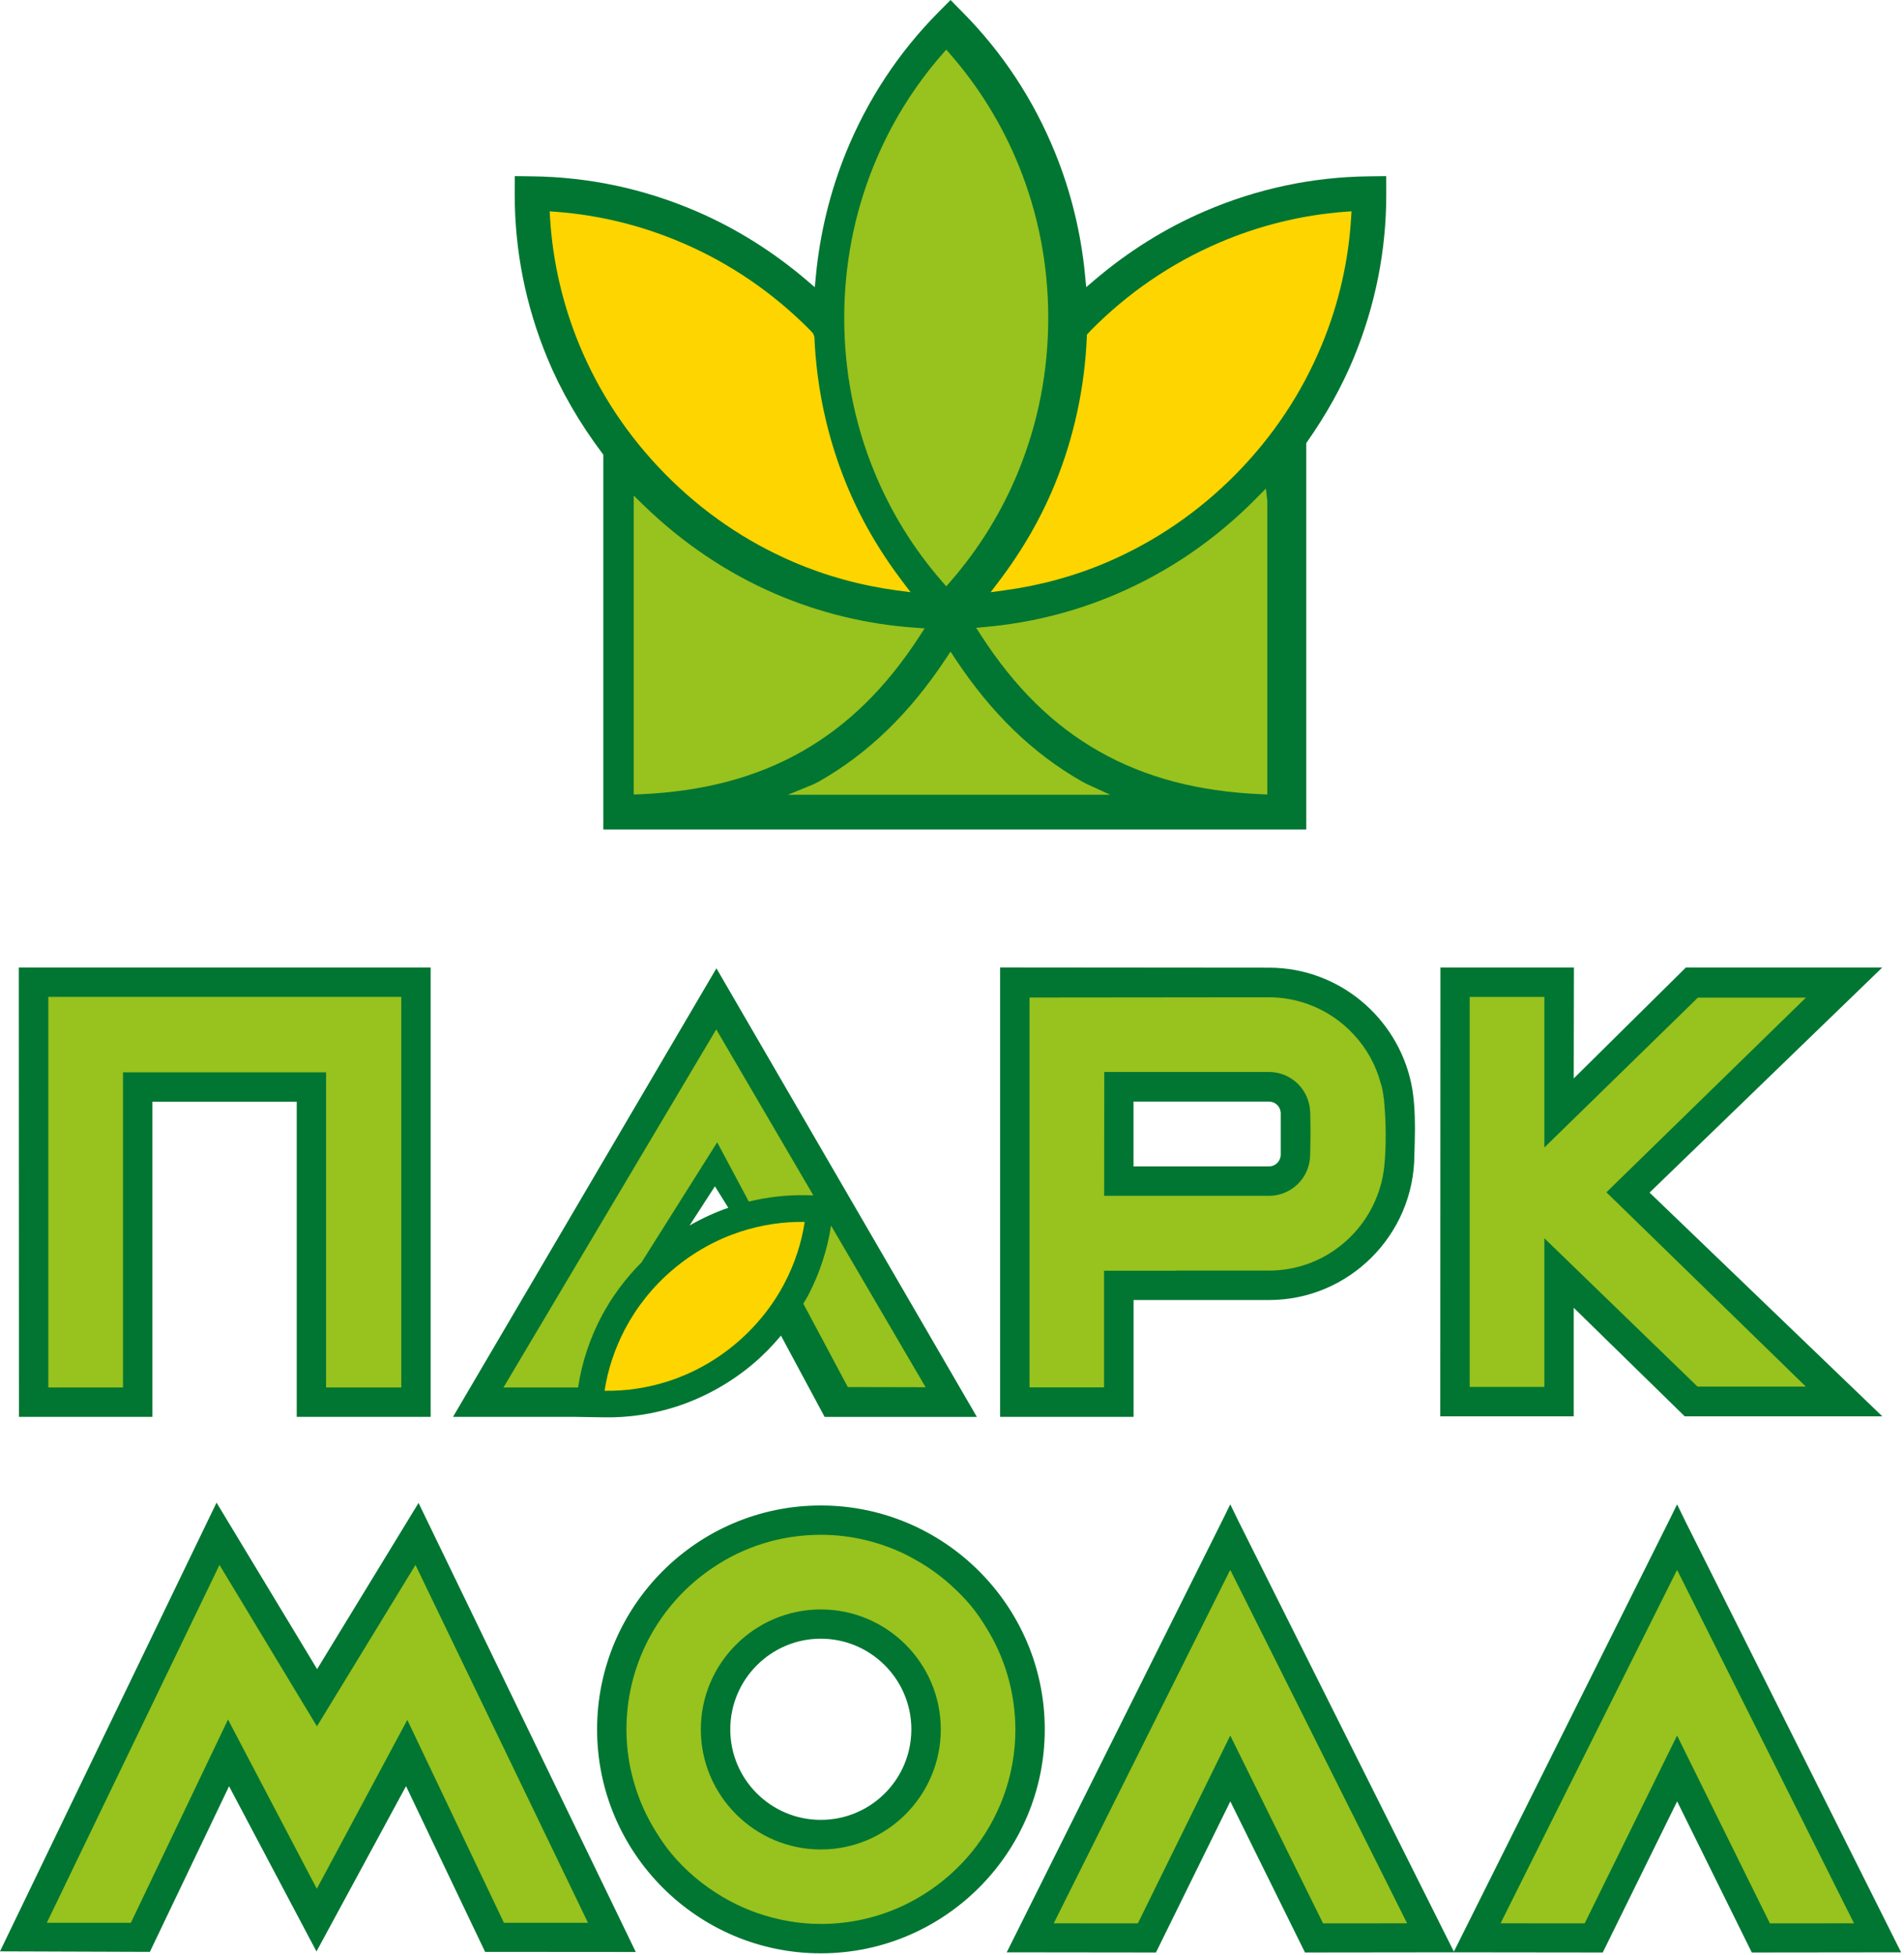
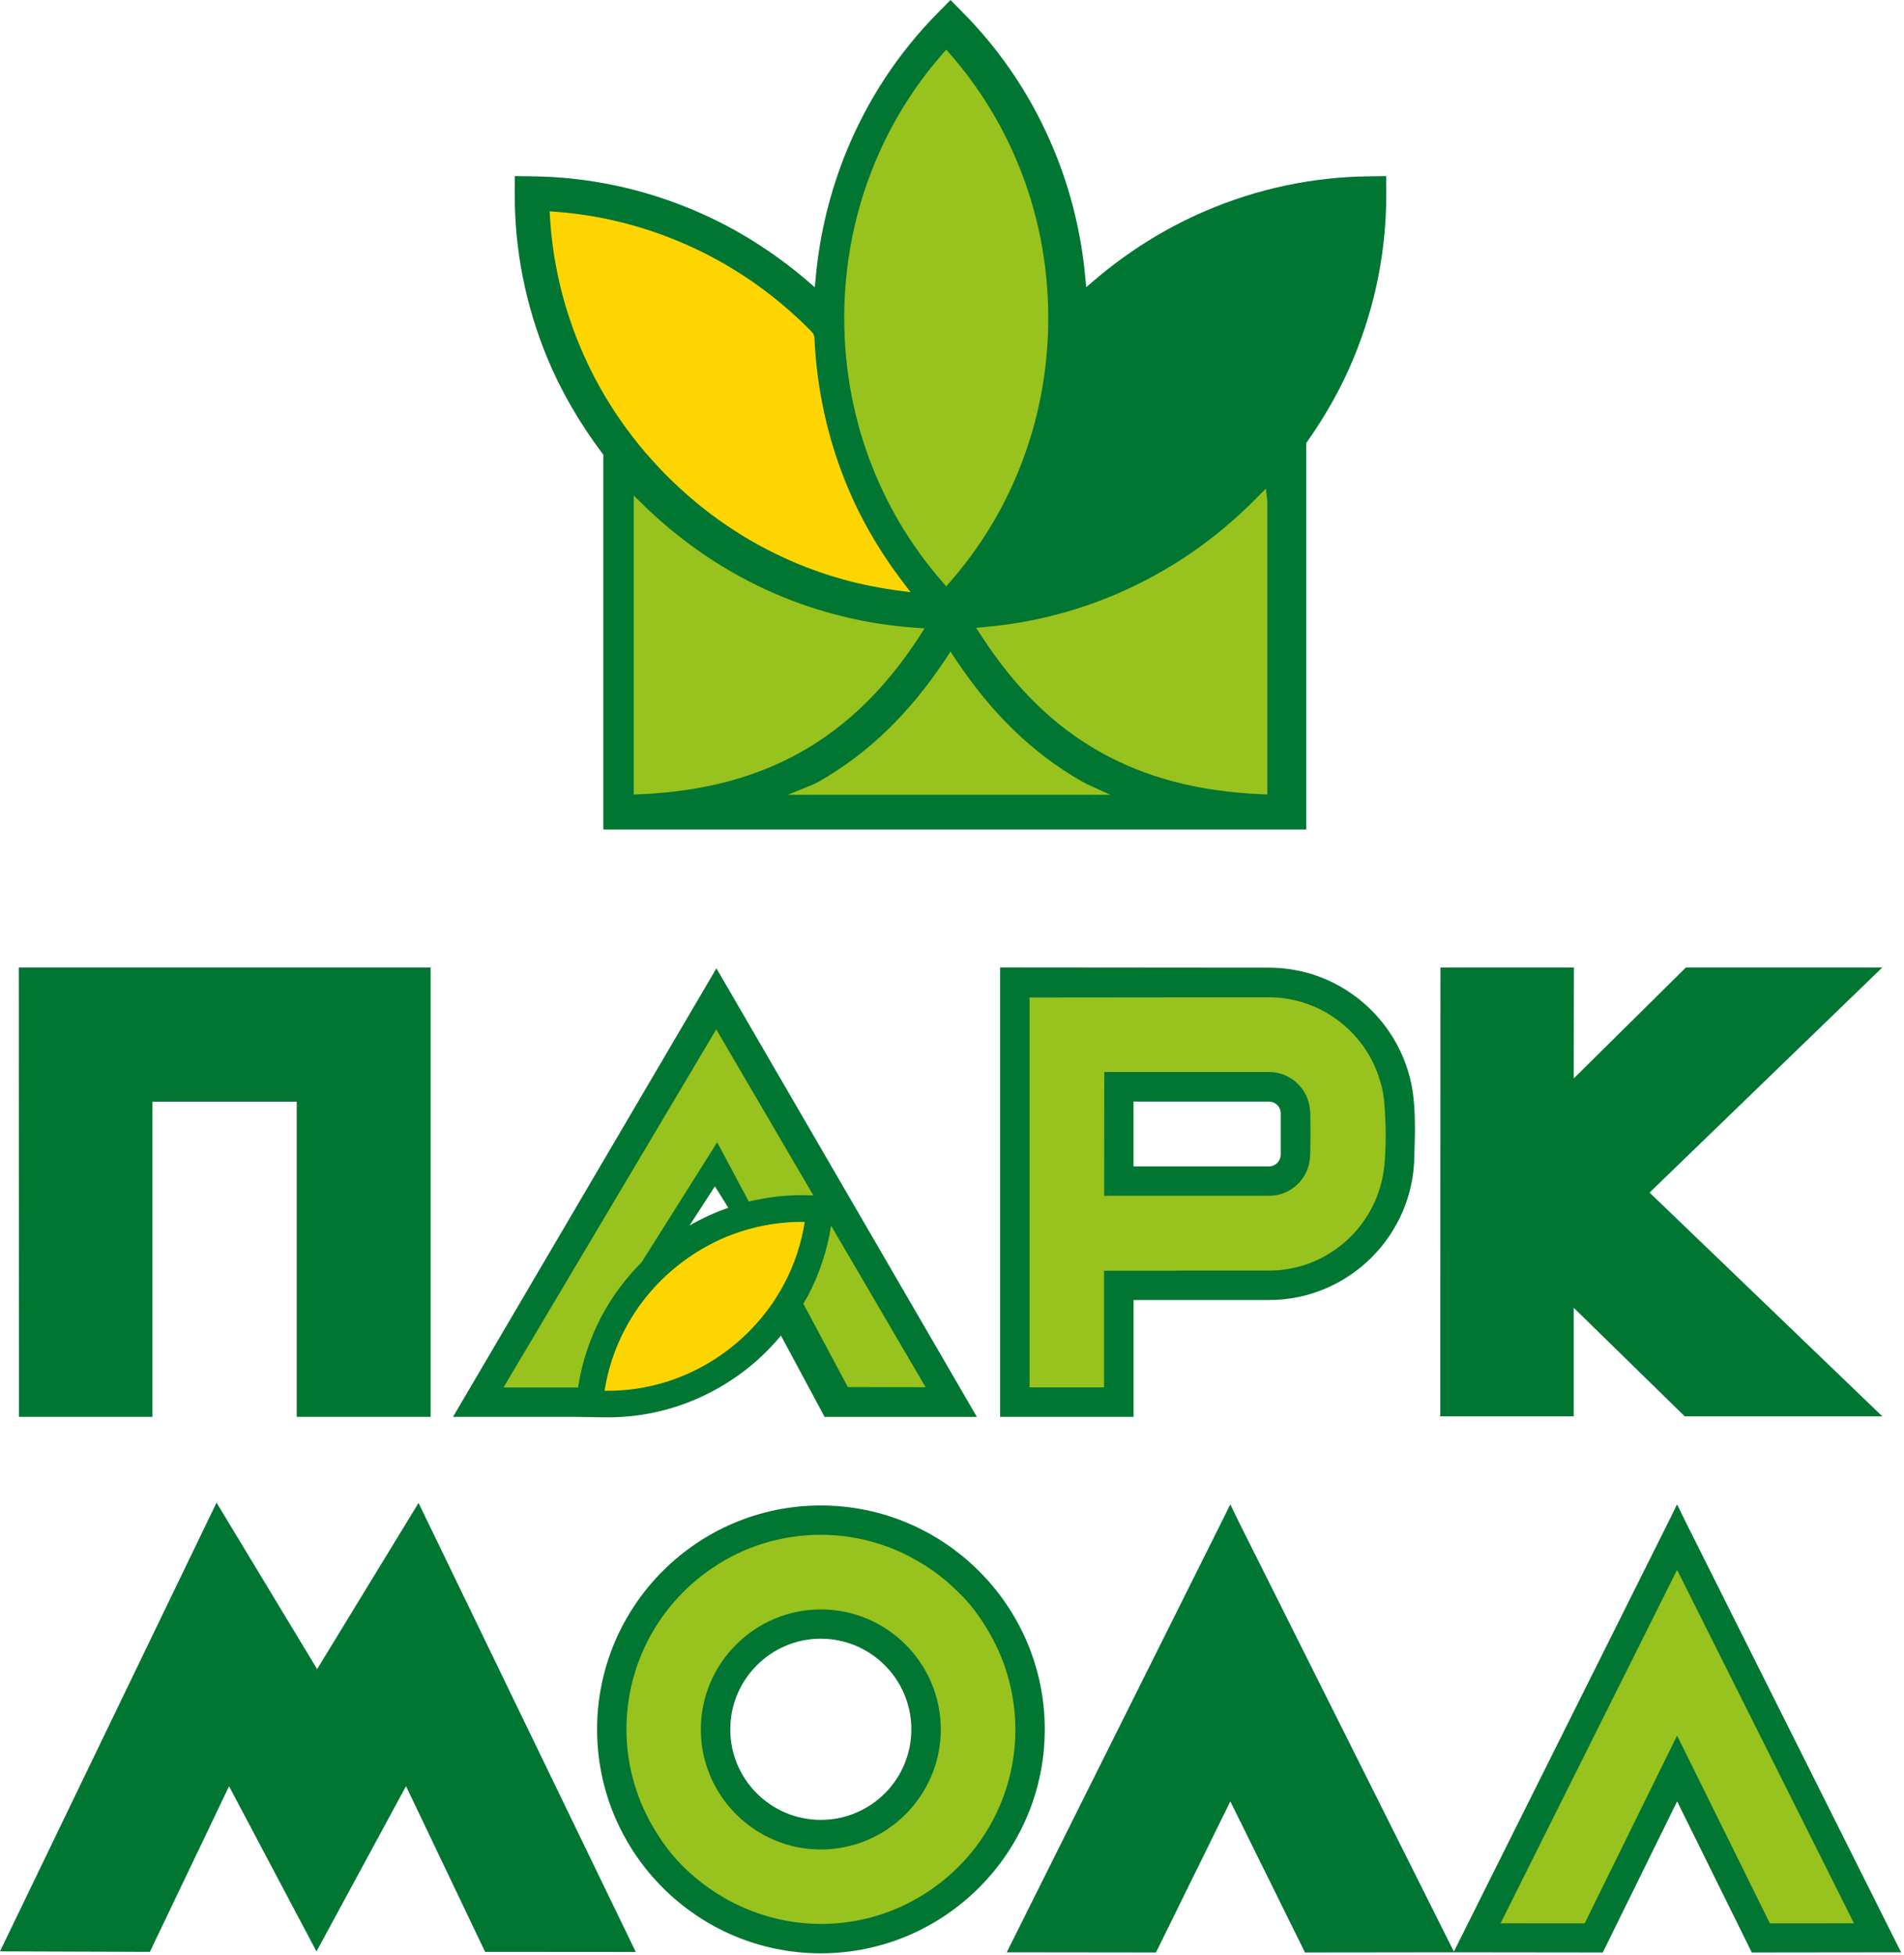
<svg xmlns="http://www.w3.org/2000/svg" width="376" height="386" viewBox="0 0 376 386" fill="none">
  <path d="M119.148 163.741V89.758L118.919 89.461C114.4 83.443 110.74 77.117 108.074 70.653C103.784 60.277 101.622 49.364 101.645 38.21L101.656 34.766L105.1 34.812C116.254 34.938 127.144 37.249 137.463 41.687C145.243 45.028 152.576 49.604 159.257 55.289L160.904 56.697L161.11 54.535C161.911 46.092 163.913 37.878 167.07 30.087C171.314 19.677 177.435 10.376 185.283 2.448L187.708 0L190.122 2.448C197.981 10.387 204.101 19.688 208.334 30.087C211.503 37.866 213.505 46.08 214.294 54.523L214.5 56.685L216.159 55.278C222.829 49.604 230.162 45.028 237.952 41.687C248.271 37.249 259.162 34.938 270.305 34.812L273.748 34.766L273.76 38.21C273.782 49.352 271.62 60.266 267.33 70.653C265.031 76.225 261.942 81.785 258.167 87.173L257.961 87.459V163.741H119.148Z" fill="#007632" />
-   <path d="M197.26 114.755C201.905 108.646 205.634 102.16 208.357 95.468C212.098 86.281 214.203 76.523 214.626 66.478L214.649 66.044L214.946 65.735C215.175 65.472 215.267 65.369 215.358 65.277C222.691 57.841 231.203 52.018 240.664 47.946C248.649 44.514 257.034 42.455 265.603 41.803L266.896 41.711L266.815 43.004C266.301 51.606 264.356 60.026 261.038 68.046C257.114 77.552 251.394 86.155 244.05 93.603C236.717 101.027 228.194 106.862 218.733 110.934C212.327 113.691 205.451 115.579 198.324 116.54L195.636 116.906L197.26 114.755Z" fill="#FFD500" />
  <path d="M177.114 116.552C169.987 115.591 163.123 113.703 156.705 110.946C147.233 106.885 138.722 101.05 131.389 93.615C124.044 86.167 118.324 77.564 114.4 68.058C111.094 60.05 109.149 51.618 108.623 43.015L108.543 41.723L109.836 41.814C118.404 42.466 126.79 44.526 134.775 47.958C144.236 52.019 152.747 57.853 160.092 65.289L160.606 65.873L160.824 66.479C161.247 76.523 163.352 86.27 167.093 95.456C169.816 102.149 173.545 108.635 178.178 114.744L179.826 116.906L177.114 116.552Z" fill="#FFD500" />
  <path d="M155.607 156.888L160.767 154.771L161.796 154.234C171.475 148.72 179.643 140.803 186.77 130.049L187.708 128.631L188.646 130.049C195.773 140.814 203.941 148.719 213.62 154.245L214.649 154.783L219.248 156.899H155.607V156.888Z" fill="#98C21D" />
  <path d="M125.154 97.836L127.065 99.701C134.821 107.228 143.596 113.131 153.148 117.238C161.9 121.002 171.166 123.244 180.684 123.908L182.595 124.045L181.554 125.647C174.964 135.794 167.402 143.196 158.433 148.309C149.35 153.48 138.848 156.26 126.333 156.798L125.154 156.843V97.836Z" fill="#98C21D" />
  <path d="M249.095 156.785C236.58 156.248 226.078 153.468 216.995 148.297C207.991 143.183 200.407 135.724 193.783 125.497L192.765 123.93L194.629 123.758C203.621 122.957 212.35 120.761 220.564 117.226C230.826 112.822 240.081 106.484 248.054 98.396L249.988 96.439L250.262 98.888V156.843L249.095 156.785Z" fill="#98C21D" />
  <path d="M186.015 114.766C180.364 108.291 175.834 100.935 172.562 92.905C168.684 83.364 166.716 73.228 166.716 62.772C166.716 52.315 168.684 42.18 172.562 32.639C175.834 24.608 180.352 17.252 186.015 10.765L186.862 9.793L187.708 10.765C193.371 17.263 197.901 24.631 201.162 32.639C205.04 42.168 207.008 52.315 207.008 62.772C207.008 73.228 205.04 83.364 201.162 92.905C197.901 100.924 193.371 108.28 187.708 114.778L186.862 115.75L186.015 114.766Z" fill="#98C21D" />
  <path d="M162.082 297.188C137.726 297.188 117.912 317.013 117.912 341.38C117.912 365.759 137.738 385.596 162.082 385.596C186.461 385.596 206.32 365.747 206.32 341.38C206.32 317.013 186.449 297.188 162.082 297.188ZM162.082 359.25C152.244 359.25 144.213 351.276 144.213 341.38C144.213 331.519 152.244 323.488 162.082 323.488C171.966 323.488 179.974 331.519 179.974 341.38C179.963 351.276 171.966 359.25 162.082 359.25Z" fill="#007632" />
  <path d="M62.623 329.494L42.763 296.627L0 385.207L29.595 385.31L45.234 352.614L62.497 385.23L80.183 352.591L95.799 385.31L125.554 385.333L82.654 296.684L62.623 329.494Z" fill="#007632" />
  <path d="M332.859 300.39L331.2 296.992L331.188 297.038L331.166 297.004L329.896 299.601L287.11 385.263L244.622 300.39L242.963 296.992L242.94 297.038L242.929 297.004L241.659 299.601L198.805 385.401L228.274 385.435L242.963 355.599L257.709 385.435L287.11 385.401L316.511 385.435L331.2 355.599L345.946 385.435L375.427 385.401L332.859 300.39Z" fill="#007632" />
-   <path d="M242.95 310.047L242.905 309.967L208.093 379.671L224.704 379.682L242.95 342.605L261.277 379.682L277.877 379.671L242.985 309.967L242.95 310.047Z" fill="#98C21D" />
  <path d="M198.964 330.696C197.98 327.298 196.527 324.118 194.686 321.178C193.793 319.702 192.821 318.306 191.723 316.968C190.522 315.515 189.194 314.211 187.81 312.941C185.9 311.213 183.852 309.703 181.621 308.388C180.66 307.816 179.665 307.289 178.658 306.775C173.625 304.361 168.03 302.977 162.105 302.977C158.123 302.977 154.291 303.571 150.676 304.704C147.084 305.825 143.709 307.461 140.655 309.555C139.625 310.241 138.63 310.985 137.692 311.762C129.157 318.798 123.712 329.472 123.712 341.381C123.712 345.087 124.238 348.668 125.256 352.054C126.24 355.452 127.693 358.655 129.535 361.595C130.427 363.048 131.4 364.467 132.498 365.805C135.324 369.237 138.778 372.131 142.611 374.408C143.526 374.957 144.476 375.46 145.436 375.929C146.729 376.547 148.033 377.108 149.395 377.588C153.399 378.995 157.654 379.796 162.116 379.796C168.076 379.796 173.705 378.435 178.738 375.998C183.772 373.561 188.211 370.061 191.734 365.816C197.225 359.17 200.52 350.659 200.52 341.392C200.497 337.686 199.971 334.093 198.964 330.696ZM162.105 365.096C149.04 365.096 138.401 354.445 138.401 341.392C138.401 328.339 149.052 317.711 162.105 317.711C175.158 317.711 185.785 328.339 185.785 341.392C185.785 354.445 175.158 365.096 162.105 365.096Z" fill="#98C21D" />
-   <path d="M62.588 340.786L43.346 308.926L9.243 379.568H25.843L45.028 339.448L62.565 372.853L80.434 339.516L99.516 379.568H116.116L82.047 308.926L62.588 340.786Z" fill="#98C21D" />
  <path d="M331.222 309.967L331.188 310.047L331.153 309.967L296.33 379.671L312.941 379.682L331.188 342.605L349.515 379.682L366.126 379.671L331.222 309.967Z" fill="#98C21D" />
  <path d="M89.461 279.696H113.462L119.297 279.787C124.159 279.879 128.986 279.147 133.631 277.648C139.157 275.84 144.282 272.969 148.72 269.228C150.722 267.535 152.553 265.659 154.223 263.657L162.849 279.707H192.913L141.479 191.15L89.461 279.696ZM136.171 241.921L141.182 234.187L143.824 238.42C141.17 239.347 138.608 240.514 136.171 241.921ZM3.741 279.696H30.099V217.485H58.596V279.696H85.045V190.99H3.707L3.741 279.696ZM250.594 191.024C232.885 191.001 215.187 190.979 197.501 190.979V279.696H223.858V256.633H250.605C266.381 256.633 279.262 243.774 279.308 227.975C279.354 226.362 279.422 224.624 279.422 222.805C279.422 219.727 279.262 216.57 278.69 213.881C275.933 200.863 264.39 191.024 250.594 191.024ZM252.916 227.953C252.893 229.222 251.886 230.252 250.594 230.252H223.847V217.462H250.594C251.841 217.462 252.824 218.4 252.916 219.647V227.953ZM371.709 190.99H332.927L310.78 212.886L310.814 190.99H284.456L284.422 279.593H310.78V258.166L332.699 279.593H371.72L325.754 235.423L371.709 190.99Z" fill="#007632" />
-   <path d="M9.541 273.895H24.287V211.684H64.396V273.895H79.245V196.938V196.789H9.541V273.895Z" fill="#98C21D" />
  <path d="M164.107 242.011C163.363 246.815 161.819 251.471 159.565 255.773C159.279 256.311 158.948 256.814 158.639 257.352L167.425 273.814L182.789 273.848L164.13 241.965L164.107 242.011Z" fill="#98C21D" />
  <path d="M160.617 235.971L141.444 203.207L99.425 273.895H99.585H113.565H114.16L114.182 273.735C114.926 268.93 116.47 264.274 118.724 259.972C120.818 255.98 123.529 252.365 126.698 249.184L141.616 225.515L141.627 225.492L147.873 237.195C151.511 236.314 155.241 235.88 158.993 235.937L160.617 235.971Z" fill="#98C21D" />
  <path d="M273.382 217.999C273.359 217.679 273.336 217.358 273.313 217.061C273.29 217.038 273.29 217.015 273.29 216.992C273.13 215.585 272.901 214.464 272.672 213.869C271.711 210.254 269.892 206.994 267.433 204.328C264.996 201.663 261.919 199.546 258.441 198.276C256.004 197.384 253.362 196.869 250.604 196.869H249.575L203.312 196.915V273.883H218.023V250.843H232.323V250.82H250.604C261.278 250.82 270.247 243.441 272.775 233.523H272.798C272.844 233.317 272.89 233.042 272.935 232.814C272.981 232.653 273.027 232.493 273.05 232.333C273.164 231.784 273.233 231.212 273.324 230.583C273.324 230.446 273.37 230.308 273.37 230.171C273.771 226.361 273.702 221.511 273.382 217.999ZM258.738 227.929C258.738 228.043 258.715 228.158 258.715 228.249C258.624 230.434 257.709 232.367 256.233 233.786C254.78 235.193 252.778 236.063 250.604 236.063H218.046L218.069 211.615H250.604C254.997 211.615 258.532 215.093 258.727 219.429V219.452C258.727 219.543 258.75 219.635 258.75 219.749C258.773 221.133 258.796 222.483 258.796 223.845C258.784 225.24 258.761 226.567 258.738 227.929Z" fill="#98C21D" />
-   <path d="M337.754 196.938H335.295L304.979 226.522V196.938V196.789H290.232V196.938V273.792H304.979V244.437L335.226 273.723H354.868H356.619L317.231 235.365L356.63 196.938H337.754Z" fill="#98C21D" />
  <path d="M158.914 241.212C154.693 241.143 150.425 241.773 146.296 243.111C141.582 244.644 137.041 247.115 132.968 250.547C128.895 253.979 125.704 258.04 123.393 262.433C121.379 266.277 120.029 270.384 119.389 274.548C123.61 274.617 127.889 273.988 132.007 272.649C136.732 271.116 141.273 268.645 145.335 265.213C149.396 261.781 152.599 257.731 154.91 253.339C156.935 249.483 158.273 245.376 158.914 241.212Z" fill="#FFD500" />
</svg>